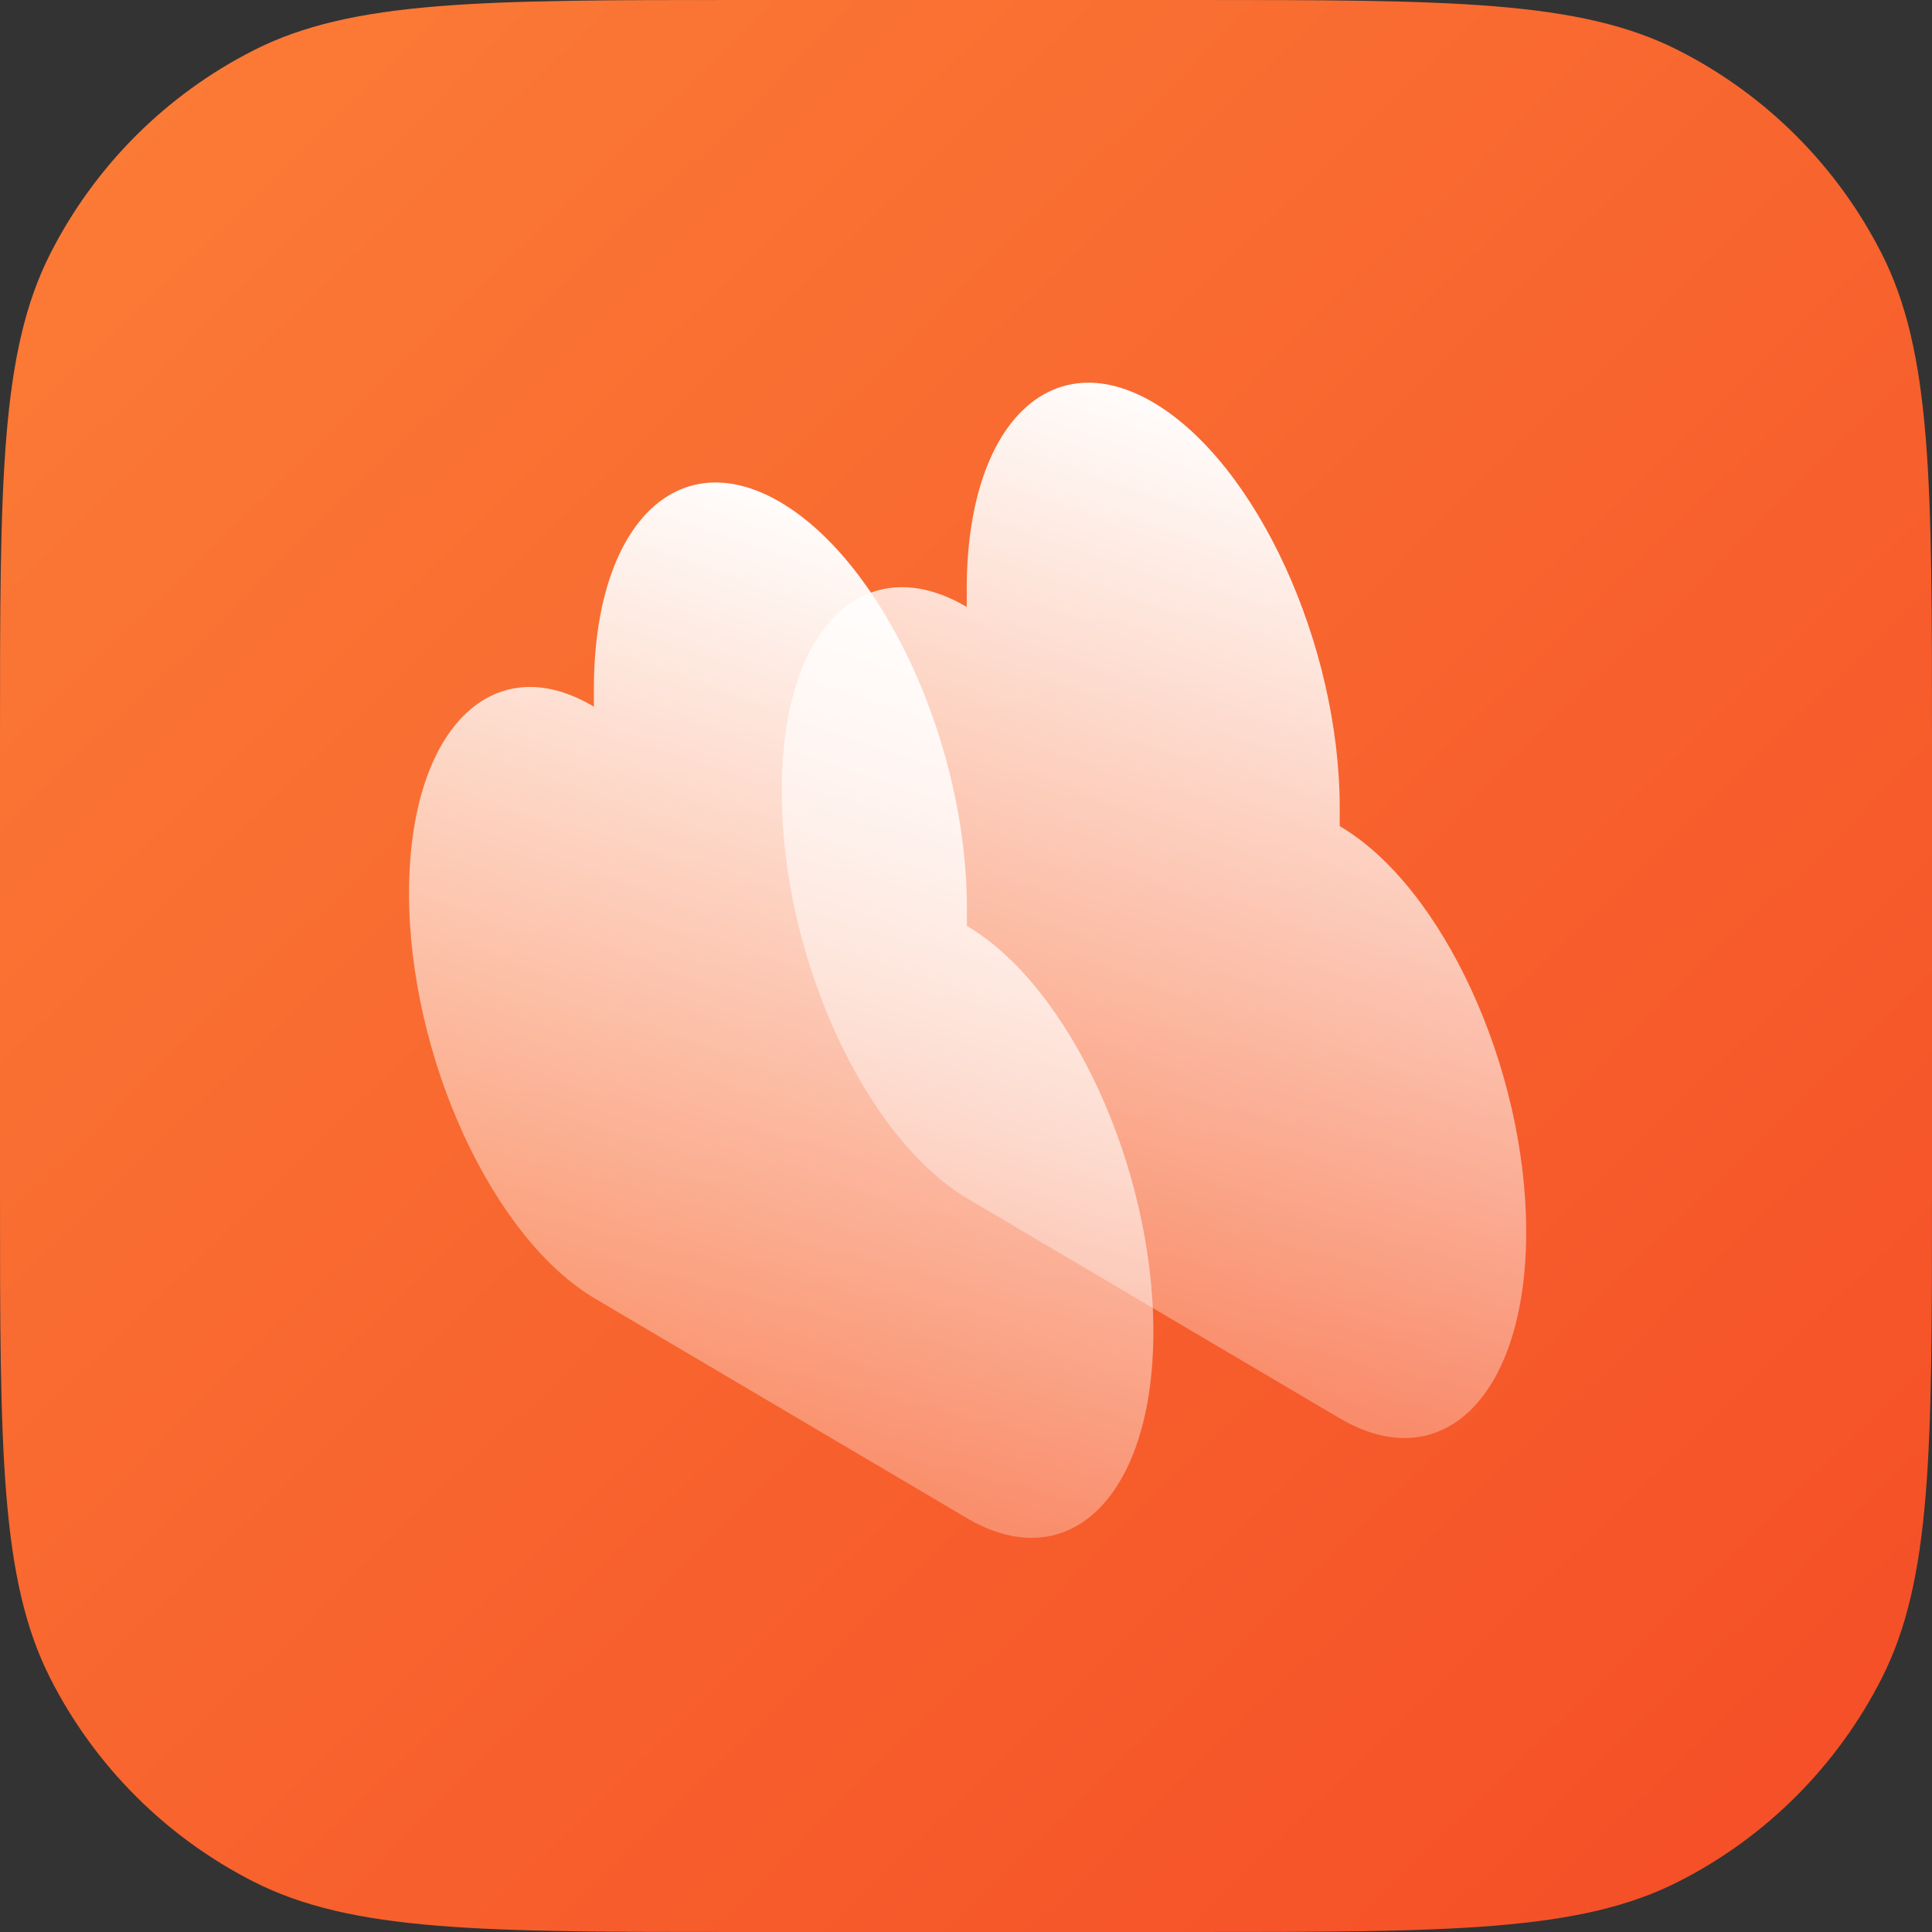
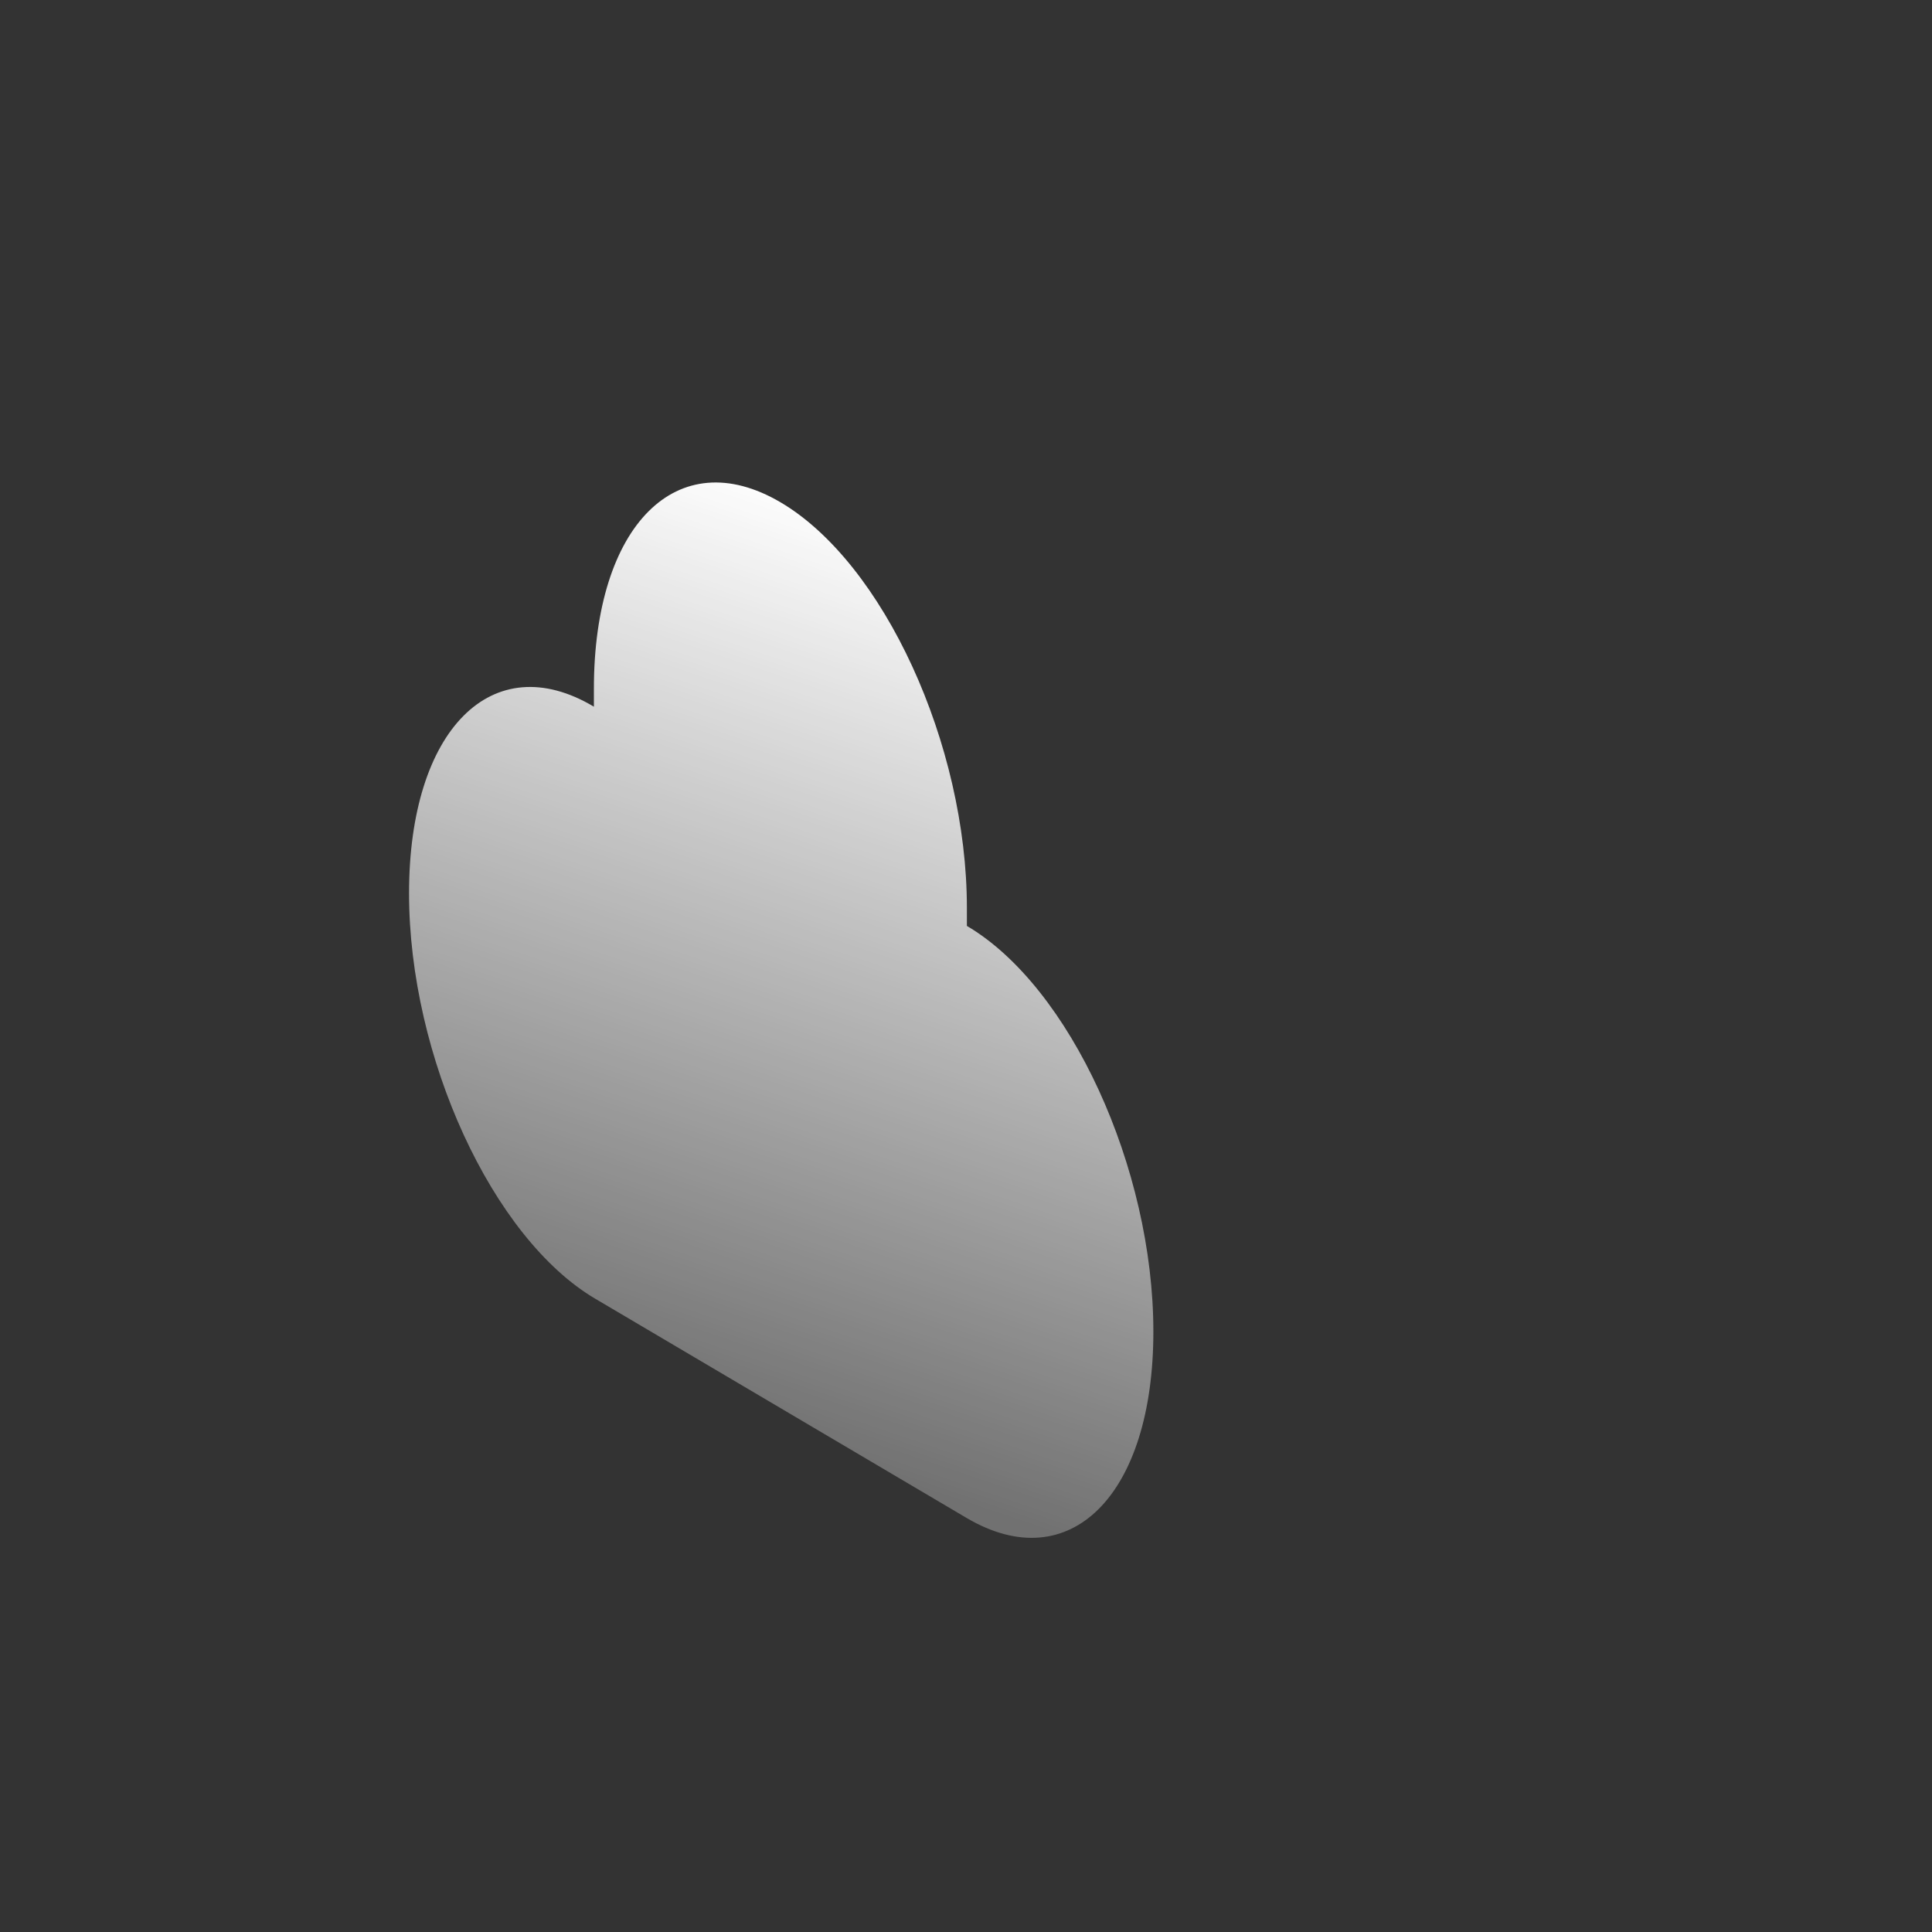
<svg xmlns="http://www.w3.org/2000/svg" width="50" height="50" viewBox="0 0 50 50" fill="none">
  <rect x="0" y="0" width="50" height="50" fill="#333333" stroke="none" />
-   <path d="M0 19.2C0 12.479 0 9.119 1.308 6.552C2.458 4.294 4.294 2.458 6.552 1.308C9.119 0 12.479 0 19.2 0H30.8C37.521 0 40.881 0 43.448 1.308C45.706 2.458 47.542 4.294 48.692 6.552C50 9.119 50 12.479 50 19.2V30.8C50 37.521 50 40.881 48.692 43.448C47.542 45.706 45.706 47.542 43.448 48.692C40.881 50 37.521 50 30.8 50H19.2C12.479 50 9.119 50 6.552 48.692C4.294 47.542 2.458 45.706 1.308 43.448C0 40.881 0 37.521 0 30.8V19.2Z" fill="url(#paint0_linear_1960_11082)" />
  <path d="M15.37 18.289V17.824C15.37 13.59 17.529 11.431 20.196 12.997C22.864 14.564 25.023 19.263 25.023 23.497V23.963C27.69 25.529 29.849 30.229 29.849 34.462C29.849 38.696 27.69 40.855 25.023 39.289L15.412 33.615C12.745 32.049 10.586 27.35 10.586 23.116C10.586 18.882 12.745 16.723 15.37 18.289Z" fill="url(#paint1_linear_1960_11082)" />
-   <path d="M25.019 15.707V15.241C25.019 11.007 27.178 8.848 29.846 10.415C32.513 11.981 34.672 16.68 34.672 20.914V21.38C37.339 22.946 39.498 27.646 39.498 31.88C39.498 36.113 37.339 38.272 34.672 36.706L25.061 31.033C22.394 29.466 20.235 24.767 20.235 20.533C20.193 16.299 22.352 14.14 25.019 15.707Z" fill="url(#paint2_linear_1960_11082)" />
  <defs>
    <linearGradient id="paint0_linear_1960_11082" x1="2.492" y1="2.019" x2="46.631" y2="47.517" gradientUnits="userSpaceOnUse">
      <stop stop-color="#FB7B36" />
      <stop offset="1" stop-color="#F54F27" />
    </linearGradient>
    <linearGradient id="paint1_linear_1960_11082" x1="16.289" y1="11.021" x2="8.649" y2="33.613" gradientUnits="userSpaceOnUse">
      <stop stop-color="white" />
      <stop offset="1" stop-color="white" stop-opacity="0.3" />
    </linearGradient>
    <linearGradient id="paint2_linear_1960_11082" x1="25.904" y1="8.414" x2="18.264" y2="31.007" gradientUnits="userSpaceOnUse">
      <stop stop-color="white" />
      <stop offset="1" stop-color="white" stop-opacity="0.3" />
    </linearGradient>
  </defs>
</svg>